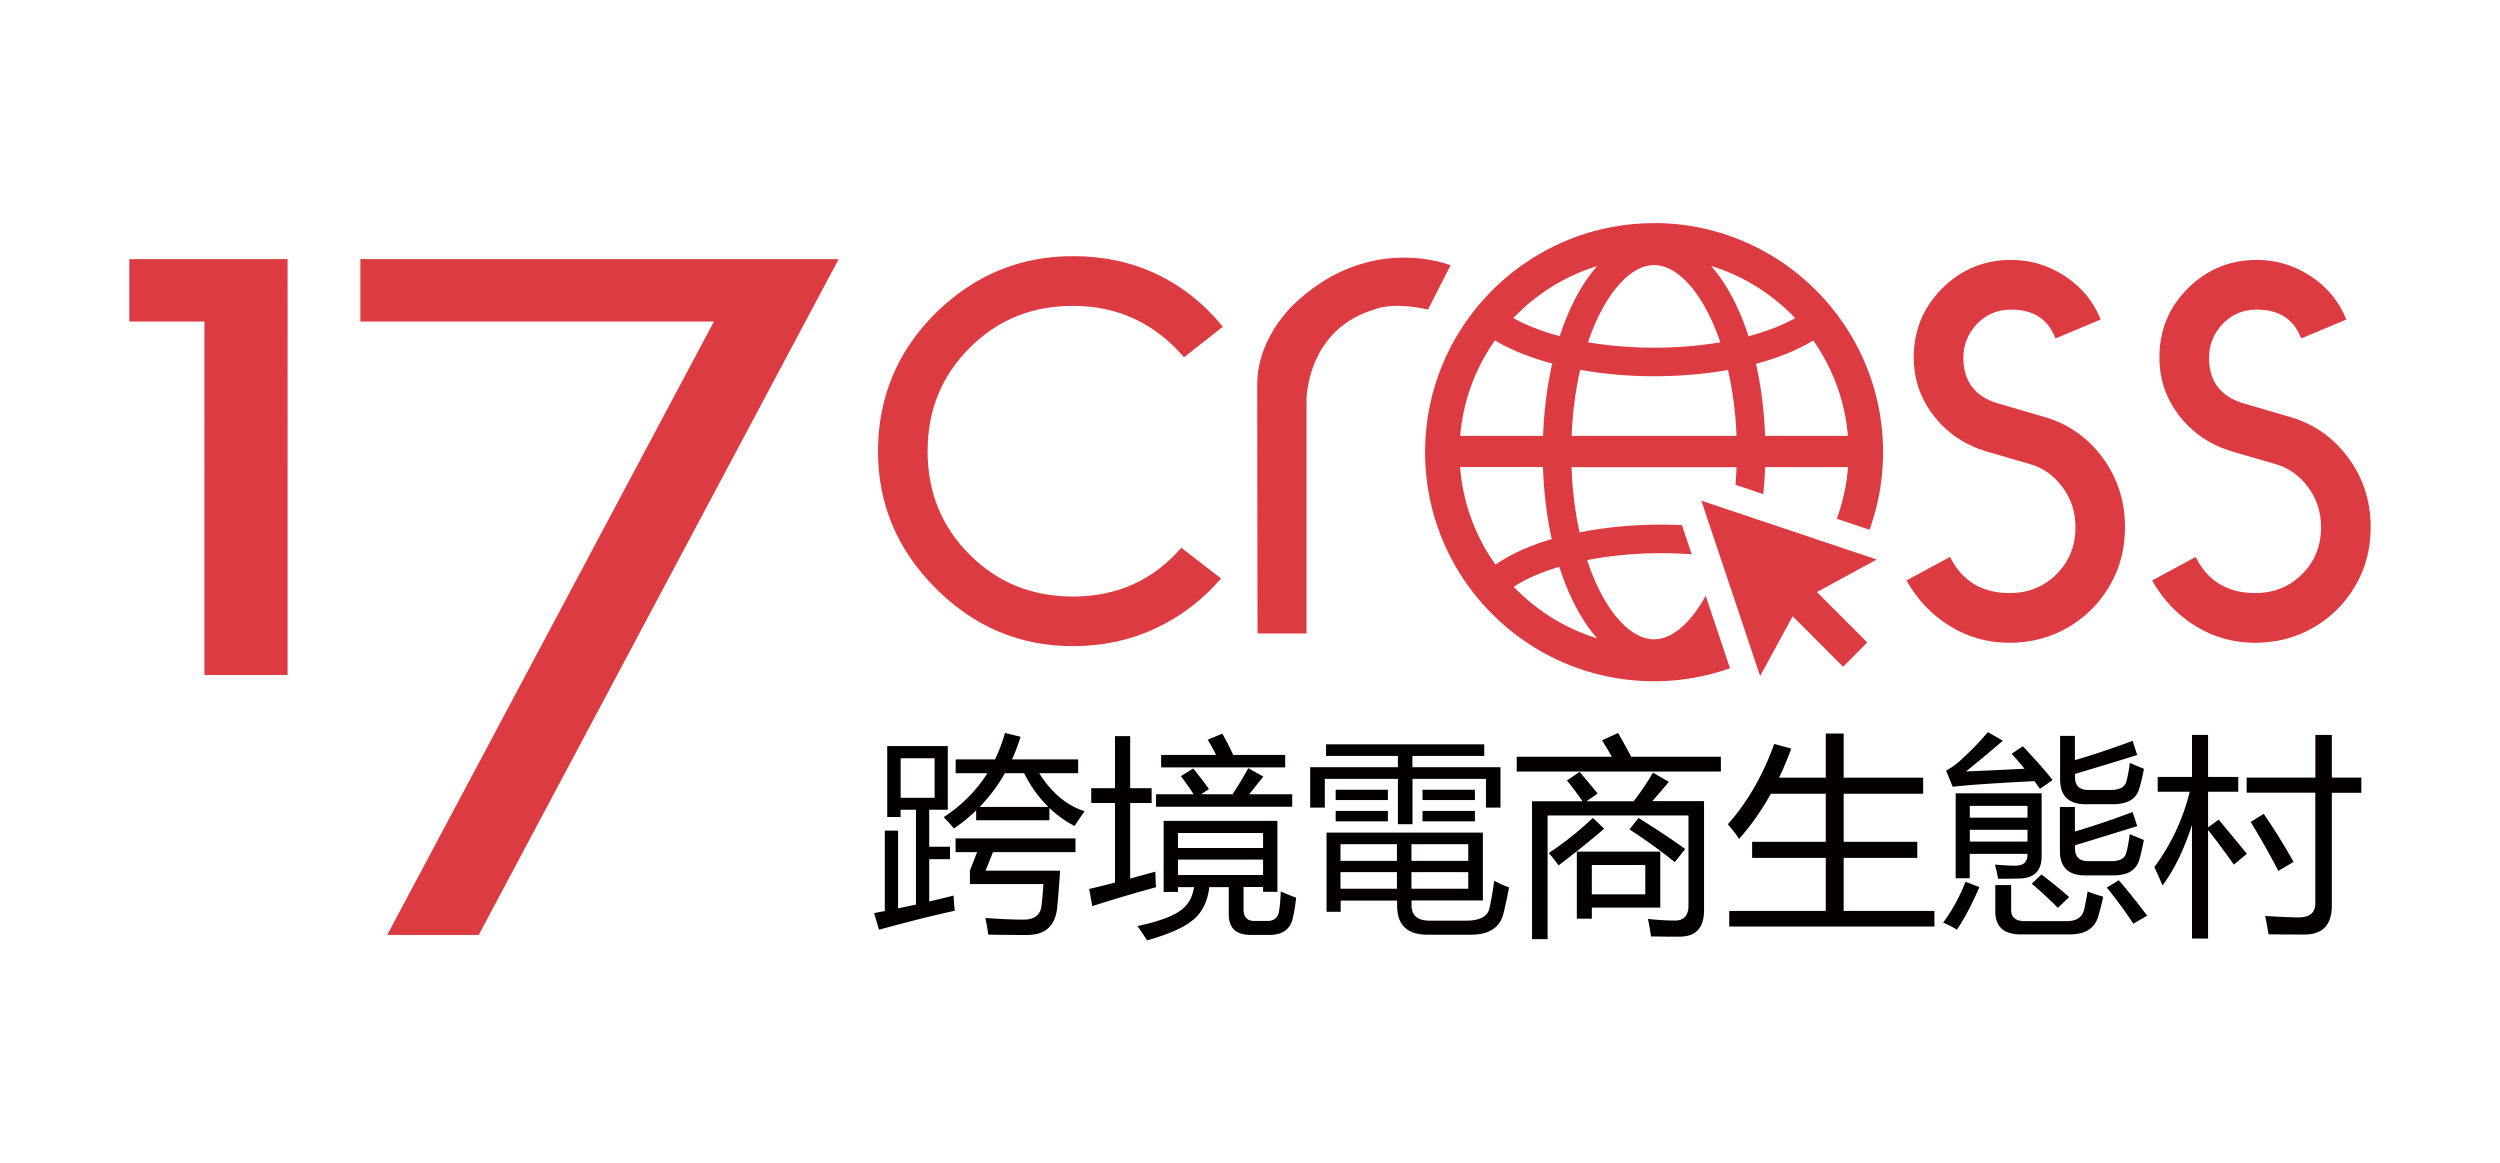
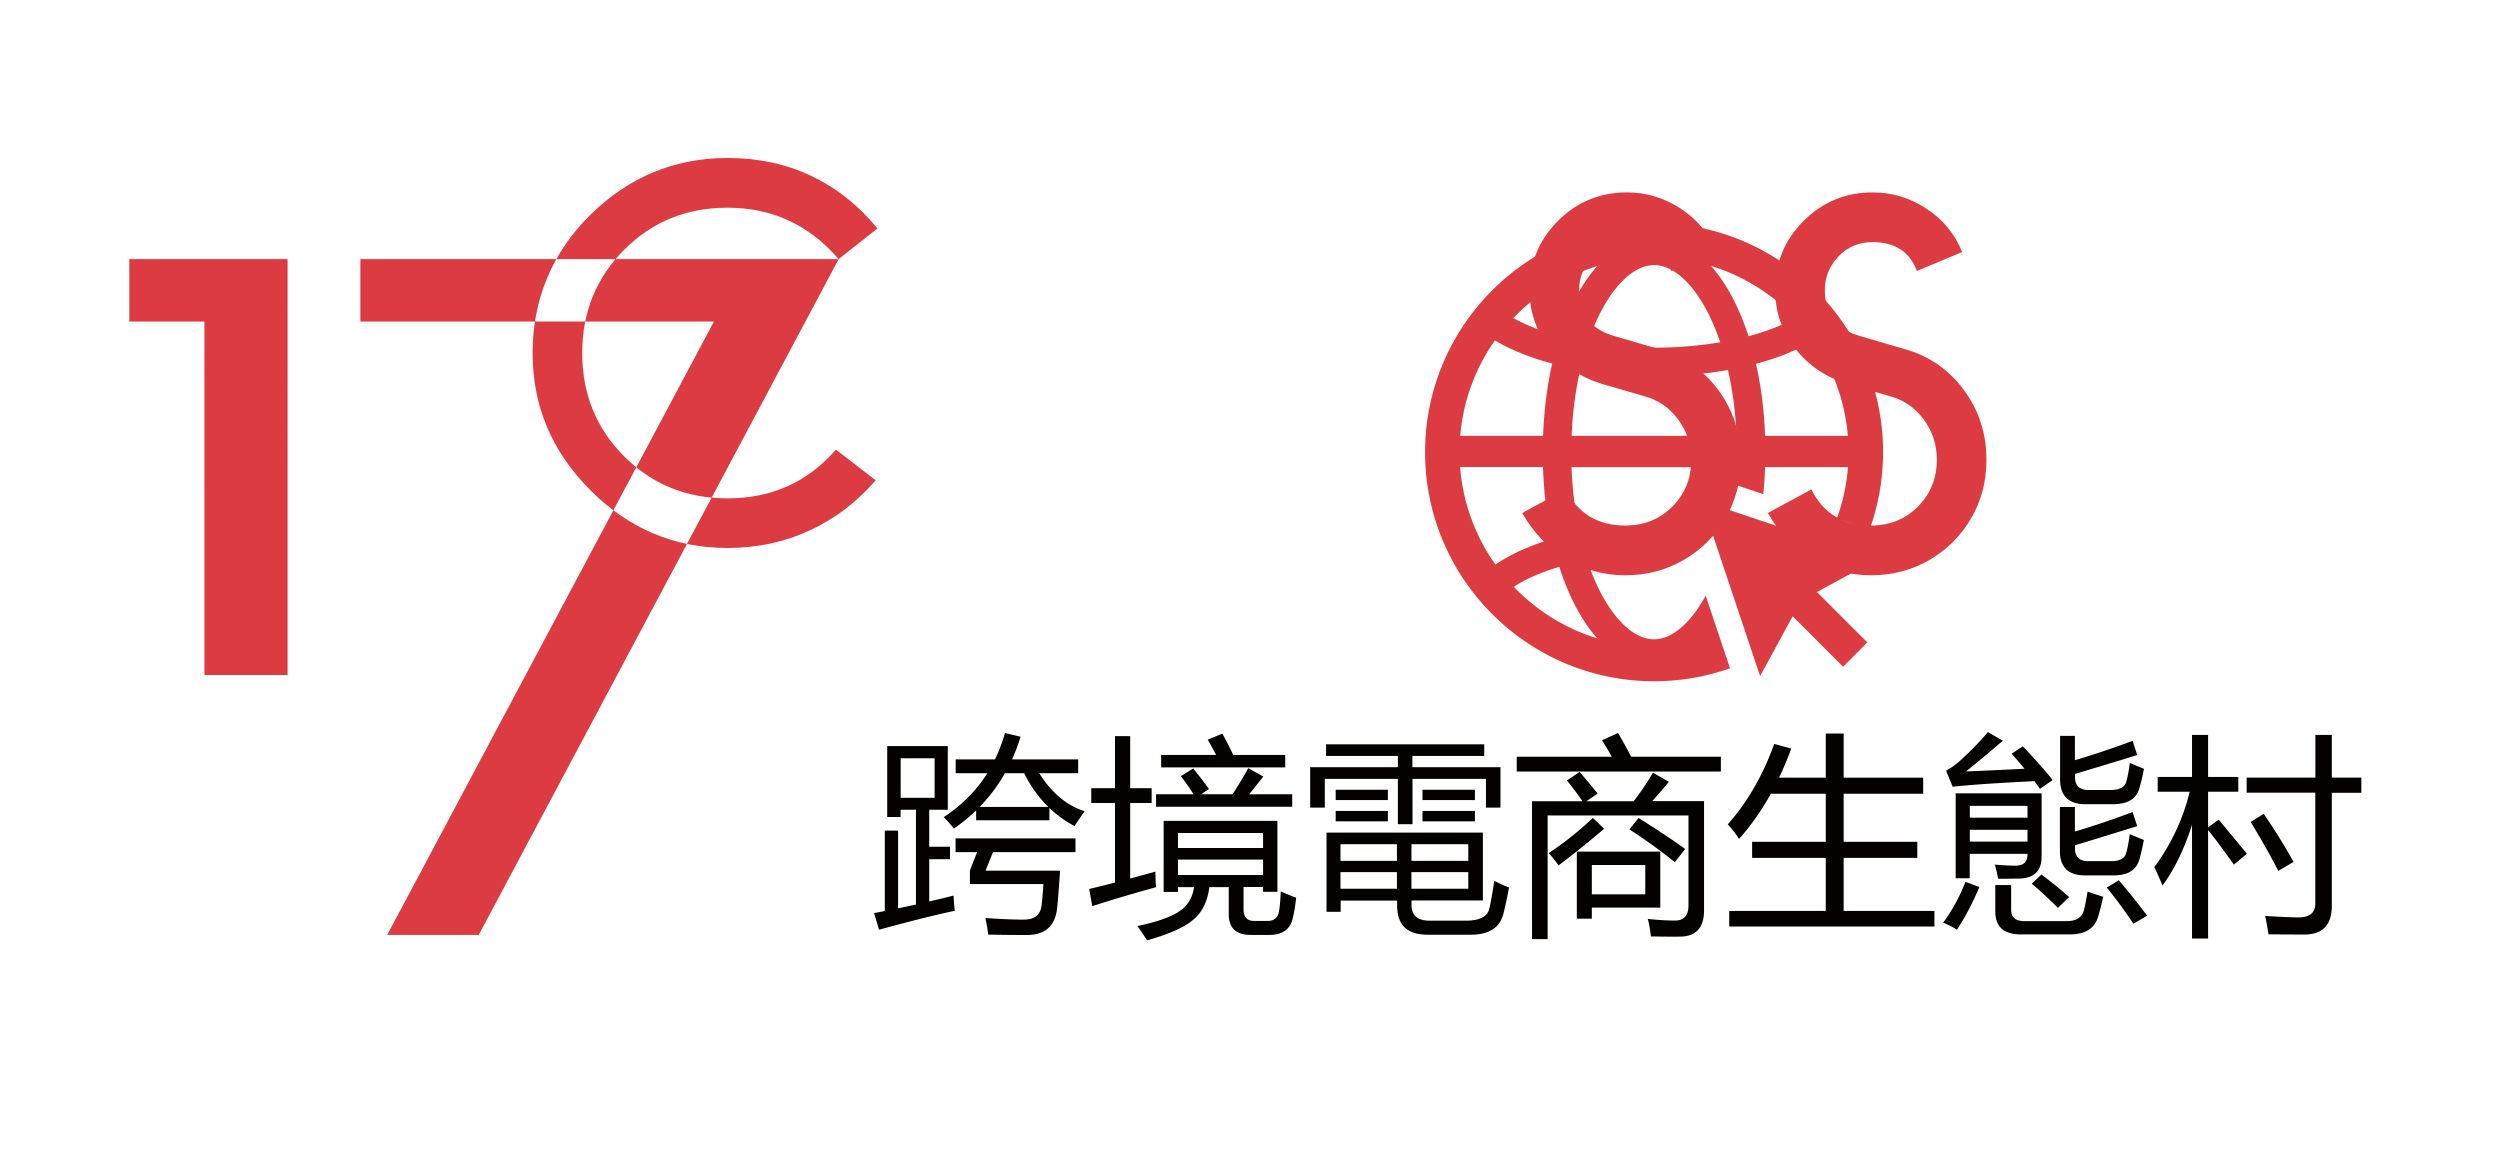
<svg xmlns="http://www.w3.org/2000/svg" id="_圖層_3" viewBox="0 0 260 121">
  <defs>
    <style>.cls-4{stroke-width:0;fill:#dd3b42}</style>
  </defs>
-   <path d="M13.45 26.95v6.49h7.81V70.2h8.65V26.95H13.45zm73.77 0H37.48v6.49h36.77L40.27 97.23h9.52l37.43-70.28zm39.96 7.02-4.04 3.19c-3.07-3.57-6.92-5.35-11.55-5.35-4.26 0-7.84 1.45-10.75 4.37-2.91 2.91-4.37 6.49-4.37 10.75s1.46 7.84 4.37 10.75 6.49 4.36 10.75 4.36c4.57 0 8.33-1.69 11.27-5.07l4.13 3.19c-1.94 2.25-4.22 3.99-6.85 5.21-2.63 1.22-5.48 1.83-8.55 1.83-5.51 0-10.27-2-14.27-6.01-4.01-4.01-6.01-8.76-6.01-14.27s2-10.42 6.01-14.37c4.01-3.94 8.76-5.91 14.27-5.91 3.19 0 6.11.63 8.73 1.88 2.63 1.25 4.91 3.07 6.85 5.45Zm75.62 23.95c1.25 2.5 3.32 3.76 6.2 3.76 1.94 0 3.57-.66 4.88-1.97s1.97-2.94 1.97-4.88c0-1.56-.45-2.96-1.36-4.18-.91-1.22-2.05-2.02-3.43-2.4l-4.51-1.31c-2.25-.69-4.07-1.92-5.45-3.71-1.38-1.78-2.07-3.8-2.07-6.06 0-2.82.99-5.21 2.96-7.18 1.97-1.97 4.37-2.96 7.18-2.96 2 0 3.86.56 5.59 1.69 1.72 1.13 2.96 2.63 3.71 4.51l-4.7 1.97c-.75-2-2.29-3-4.6-3-1.44 0-2.63.5-3.57 1.5s-1.41 2.16-1.41 3.48c0 2.5 1.22 4.1 3.66 4.79l4.51 1.32c2.57.69 4.65 2.1 6.25 4.22 1.59 2.13 2.39 4.57 2.39 7.32 0 2.25-.53 4.29-1.6 6.1-1.06 1.82-2.5 3.26-4.32 4.32-1.82 1.06-3.85 1.6-6.1 1.6s-4.32-.58-6.2-1.74c-1.88-1.16-3.38-2.74-4.51-4.74l4.51-2.44Zm25.54 0c1.25 2.5 3.32 3.76 6.2 3.76 1.94 0 3.57-.66 4.88-1.97s1.97-2.94 1.97-4.88c0-1.56-.45-2.96-1.36-4.18-.91-1.22-2.05-2.02-3.43-2.4l-4.51-1.31c-2.25-.69-4.07-1.92-5.45-3.71-1.38-1.78-2.06-3.8-2.06-6.06 0-2.82.98-5.21 2.96-7.18 1.97-1.97 4.37-2.96 7.18-2.96 2 0 3.86.56 5.59 1.69 1.72 1.13 2.96 2.63 3.71 4.51l-4.7 1.97c-.75-2-2.29-3-4.6-3-1.44 0-2.63.5-3.57 1.5s-1.41 2.16-1.41 3.48c0 2.5 1.22 4.1 3.66 4.79l4.51 1.32c2.57.69 4.65 2.1 6.24 4.22 1.6 2.13 2.4 4.57 2.4 7.32 0 2.25-.53 4.29-1.6 6.1-1.06 1.82-2.5 3.26-4.32 4.32-1.82 1.06-3.85 1.6-6.1 1.6s-4.32-.58-6.2-1.74c-1.88-1.16-3.38-2.74-4.51-4.74l4.51-2.44Z" class="cls-4" />
+   <path d="M13.45 26.95v6.49h7.81V70.2h8.65V26.95H13.45zm73.77 0H37.48v6.49h36.77L40.27 97.23h9.52l37.43-70.28zc-3.07-3.57-6.92-5.35-11.55-5.35-4.26 0-7.84 1.45-10.75 4.37-2.91 2.91-4.37 6.49-4.37 10.75s1.46 7.84 4.37 10.75 6.49 4.36 10.75 4.36c4.57 0 8.33-1.69 11.27-5.07l4.13 3.19c-1.94 2.25-4.22 3.99-6.85 5.21-2.63 1.22-5.48 1.83-8.55 1.83-5.51 0-10.27-2-14.27-6.01-4.01-4.01-6.01-8.76-6.01-14.27s2-10.42 6.01-14.37c4.01-3.94 8.76-5.91 14.27-5.91 3.19 0 6.11.63 8.73 1.88 2.63 1.25 4.91 3.07 6.85 5.45Zm75.62 23.95c1.25 2.5 3.32 3.76 6.2 3.76 1.94 0 3.57-.66 4.88-1.97s1.97-2.94 1.97-4.88c0-1.56-.45-2.96-1.36-4.18-.91-1.22-2.05-2.02-3.43-2.4l-4.51-1.31c-2.25-.69-4.07-1.92-5.45-3.71-1.38-1.78-2.07-3.8-2.07-6.06 0-2.82.99-5.21 2.96-7.18 1.97-1.97 4.37-2.96 7.18-2.96 2 0 3.86.56 5.59 1.69 1.72 1.13 2.96 2.63 3.71 4.51l-4.7 1.97c-.75-2-2.29-3-4.6-3-1.44 0-2.63.5-3.57 1.5s-1.41 2.16-1.41 3.48c0 2.5 1.22 4.1 3.66 4.79l4.51 1.32c2.57.69 4.65 2.1 6.25 4.22 1.59 2.13 2.39 4.57 2.39 7.32 0 2.25-.53 4.29-1.6 6.1-1.06 1.82-2.5 3.26-4.32 4.32-1.82 1.06-3.85 1.6-6.1 1.6s-4.32-.58-6.2-1.74c-1.88-1.16-3.38-2.74-4.51-4.74l4.51-2.44Zm25.54 0c1.25 2.5 3.32 3.76 6.2 3.76 1.94 0 3.57-.66 4.88-1.97s1.97-2.94 1.97-4.88c0-1.56-.45-2.96-1.36-4.18-.91-1.22-2.05-2.02-3.43-2.4l-4.51-1.31c-2.25-.69-4.07-1.92-5.45-3.71-1.38-1.78-2.06-3.8-2.06-6.06 0-2.82.98-5.21 2.96-7.18 1.97-1.97 4.37-2.96 7.18-2.96 2 0 3.86.56 5.59 1.69 1.72 1.13 2.96 2.63 3.71 4.51l-4.7 1.97c-.75-2-2.29-3-4.6-3-1.44 0-2.63.5-3.57 1.5s-1.41 2.16-1.41 3.48c0 2.5 1.22 4.1 3.66 4.79l4.51 1.32c2.57.69 4.65 2.1 6.24 4.22 1.6 2.13 2.4 4.57 2.4 7.32 0 2.25-.53 4.29-1.6 6.1-1.06 1.82-2.5 3.26-4.32 4.32-1.82 1.06-3.85 1.6-6.1 1.6s-4.32-.58-6.2-1.74c-1.88-1.16-3.38-2.74-4.51-4.74l4.51-2.44Z" class="cls-4" />
  <path d="M90.92 94.96c.36-.07.73-.14 1.1-.21v-8.37h1.38v8.09c.61-.13 1.23-.26 1.86-.4v-9.86h-1.6v.76h-1.39v-7.38h6.3v6.62h-1.93v3.85h2.16v1.3h-2.16v4.39a102 102 0 0 0 2.53-.61c.03.58.07 1.1.13 1.58-1.99.42-4.62 1.08-7.88 1.97l-.52-1.75Zm6.28-11.99v-4.11h-3.53v4.11h3.53Zm.95 2.01c1.88-1.23 3.39-2.76 4.54-4.57h-3.3v-1.43h4.09c.42-.86.76-1.78 1.04-2.75l1.62.39c-.25.82-.55 1.61-.89 2.36h6.88v1.43h-4.05c1.27 2.03 2.84 3.35 4.72 3.96-.39.55-.74 1.06-1.04 1.54-.97-.51-1.84-1.14-2.62-1.88v1.28h-7.62v-1.03c-.71.69-1.48 1.32-2.32 1.89-.29-.37-.64-.77-1.06-1.19Zm1.23 2.21h12.47v1.43h-8.58l-.77 1.93h7.75c-.09 1.38-.19 2.66-.3 3.83-.19 1.9-1.23 2.86-3.14 2.86-1.18 0-2.52-.01-4.03-.04-.07-.54-.17-1.11-.3-1.73 1.52.11 2.84.17 3.98.17s1.75-.49 1.86-1.47c.09-.72.15-1.46.19-2.23h-7.64v-1.41l.75-1.91h-2.24v-1.43Zm2.5-3.27h7.15c-.99-.97-1.84-2.14-2.52-3.51h-2c-.72 1.28-1.6 2.45-2.63 3.51Zm11.4 8.53c.77-.18 1.67-.4 2.68-.66v-8.28h-2.47v-1.54h2.47v-5.41h1.58v5.41h2.23v1.54h-2.23v7.86c.81-.22 1.68-.46 2.62-.72.01.62.04 1.16.06 1.62-2.22.61-4.43 1.26-6.62 1.97l-.33-1.8Zm7.73-7.08h11.84v7.38h-1.49v-.5h-2.03v2.34c0 .79.38 1.19 1.13 1.19h1.36c.71 0 1.11-.36 1.21-1.08.09-.56.14-1.23.17-1.99.55.24 1.08.46 1.6.65-.1.89-.21 1.57-.33 2.03-.24 1.23-1.06 1.84-2.44 1.84h-1.97c-1.52 0-2.27-.72-2.27-2.16v-2.81h-2.02c-.19 1.58-.81 2.76-1.85 3.53-.88.71-2.42 1.38-4.63 2.01-.3-.49-.64-.99-1-1.49 2.25-.48 3.8-1.05 4.63-1.73.69-.54 1.11-1.31 1.26-2.32h-1.67v.5h-1.49v-7.38Zm-.78-2.77h3.9c-.4-.63-.84-1.26-1.32-1.88l1.28-.8c.59.72 1.14 1.44 1.64 2.14l-.81.54h3.27c.58-.89 1.13-1.8 1.63-2.71l1.56.87c-.49.63-.98 1.24-1.46 1.84h4.47v1.3h-14.16v-1.3Zm.52-4.09h5.72c-.26-.52-.55-1.05-.87-1.58l1.52-.63c.44.77.81 1.51 1.13 2.21h5.41v1.3h-12.9v-1.3Zm10.61 8.12h-8.85v1.56h8.85v-1.56ZM122.51 91h8.85v-1.6h-8.85V91Zm13.76-11.21h9.11v-1.17h-7.47v-1.21h16.45v1.21h-7.47v1.17h9.16v4.2h-1.51V81h-7.64v4.72h-1.52V81h-7.6v2.99h-1.52v-4.2Zm1.67 6.8h16.28v7.06h-7.42v.48c0 1.08.63 1.62 1.88 1.62h3.77c1.41 0 2.22-.41 2.43-1.21.17-.74.35-1.72.52-2.94.55.29 1.06.52 1.54.69-.2 1.1-.4 2-.58 2.71-.36 1.47-1.49 2.21-3.4 2.21h-4.5c-2.11 0-3.16-1.01-3.16-3.03v-.52h-5.87v1.17h-1.47V86.6Zm.97-4.46h5.43v1.08h-5.43v-1.08Zm0 2.21h5.43v1.08h-5.43v-1.08Zm.5 5.19h5.87V87.8h-5.87v1.73Zm0 2.9h5.87V90.7h-5.87v1.73Zm13.29-4.63h-5.91v1.73h5.91V87.8Zm0 4.63V90.7h-5.91v1.73h5.91Zm-4.76-10.3h5.45v1.08h-5.45v-1.08Zm0 2.21h5.45v1.08h-5.45v-1.08Zm9.8-5.64h9.88c-.27-.51-.61-1.08-1.01-1.71l1.67-.76c.43.74.89 1.57 1.36 2.47h9.33v1.54h-21.23V78.7Zm1.58 4.63h5.26c-.5-.73-1.04-1.45-1.62-2.16l1.32-.89c.69.81 1.32 1.56 1.88 2.25l-1.17.8h4.91c.73-.94 1.4-1.93 2.01-2.97l1.65.95c-.68.82-1.26 1.49-1.73 2.01h5.39v11.34c0 1.82-.83 2.73-2.49 2.75-.89.01-1.9 0-3.03-.02-.11-.84-.22-1.44-.33-1.82 1.14.12 2.08.17 2.82.17.94 0 1.41-.52 1.41-1.56v-9.37h-14.65v12.86h-1.62V83.32Zm6.34 1.73 1.17 1.13a96.743 96.743 0 0 1-4.74 3.81c-.43-.59-.77-1.02-1.02-1.28a33.78 33.78 0 0 0 4.59-3.66Zm-1.67 10.48v-6.97h8.68v5.82h-7.12v1.15h-1.56Zm7.12-2.53v-3.05h-5.56v3.05h5.56Zm-1.65-6.75.95-1.19c2.14 1.34 3.75 2.42 4.85 3.23l-1.08 1.36c-1.43-1.15-3-2.29-4.72-3.4Zm10.38 8.48h10.04v-5.52h-7.66v-1.67h7.66v-5h-5.71c-.96 1.73-2.06 3.3-3.31 4.7-.3-.48-.69-.98-1.17-1.52 2.03-2.28 3.64-5.07 4.83-8.36l1.77.48a31.6 31.6 0 0 1-1.27 3.03h4.86v-4.59h1.86v4.59h8.27v1.67h-8.27v5h7.66v1.67h-7.66v5.52h9.44v1.62h-21.34v-1.62Zm24.57-3.03 1.45.54c-.74 1.72-1.51 3.2-2.34 4.44-.36-.23-.84-.48-1.43-.74.95-1.28 1.72-2.7 2.32-4.24Zm5.97-14.09c1.38 1.46 2.42 2.63 3.09 3.51l-1.32.91-.56-.8c-3.87.19-6.7.38-8.51.58l-.69-1.67c.62-.33 1.23-.79 1.84-1.39.85-.78 1.69-1.65 2.51-2.62l1.56.89a170.61 170.61 0 0 1-3.83 3.2c1.79-.07 3.82-.17 6.08-.28-.39-.48-.84-1-1.34-1.56l1.17-.78Zm-5.52 13.72h-1.47v-8.83h8.94v6.54c0 1.52-.78 2.29-2.34 2.32-.53.01-1.26.02-2.19.02-.07-.45-.18-.94-.33-1.47.87.07 1.57.11 2.1.11.84 0 1.26-.35 1.28-1.06v-.17h-6v2.55Zm6-7.53h-6v1.23h6v-1.23Zm-6 3.72h6V86.3h-6v1.23Zm2.66 4.52h1.64v2.58c0 .78.47 1.17 1.41 1.17h4.35c1.05 0 1.67-.42 1.84-1.26.11-.49.23-1.1.35-1.82.52.19 1.06.37 1.62.54-.17.81-.35 1.49-.52 2.06-.36 1.24-1.35 1.86-2.97 1.86h-5.07c-1.78 0-2.66-.8-2.66-2.4v-2.73Zm3.79-.15 1-.95c1.05.79 2.01 1.57 2.88 2.34l-1.17 1.13c-.87-.88-1.77-1.72-2.71-2.51Zm2.92-15.37h1.56v2.53c1.99-.59 3.99-1.26 6-2.01l.48 1.47c-.71.23-2.87.89-6.47 1.97v.35c.01.88.48 1.32 1.41 1.32h2.25c.95 0 1.51-.28 1.67-.84.14-.5.27-1.16.37-1.97.55.23 1.04.43 1.47.61-.15.79-.31 1.49-.5 2.08-.3 1.07-1.22 1.6-2.77 1.6h-2.79c-1.78 0-2.66-.87-2.66-2.6v-4.5Zm0 7.4h1.56v2.55c1.99-.59 3.99-1.27 6-2.03l.48 1.47c-2.14.66-4.29 1.33-6.47 1.99v.37c.01.85.47 1.28 1.36 1.28h2.4c.88 0 1.4-.27 1.56-.82.14-.51.27-1.17.37-1.99.55.23 1.04.43 1.47.61-.16.84-.31 1.49-.45 1.97-.29 1.14-1.19 1.71-2.71 1.71h-2.97c-1.73 0-2.6-.85-2.6-2.55v-4.55Zm4.87 8.38 1.26-.76c.94 1.1 1.92 2.32 2.94 3.68l-1.43.84c-.88-1.33-1.8-2.58-2.77-3.77Zm4.95-2.13c1.75-2.37 2.98-4.98 3.68-7.84h-3.33V80.8h3.57v-4.37h1.67v4.37h3.14v1.54h-3.14v3.71l1.1-.81c.71.85 1.69 2.04 2.94 3.55l-1.36 1.13c-.96-1.36-1.85-2.56-2.68-3.6v11.29h-1.67V85.78c-.82 2.55-1.84 4.65-3.07 6.31-.26-.62-.54-1.26-.84-1.9Zm9.61-9.31h7.14v-4.44h1.71v4.44h3.07v1.58h-3.07v11.73c0 2.01-.95 3.01-2.84 3.01-.84 0-2.09 0-3.74-.02-.09-.52-.2-1.16-.35-1.91 1.66.1 2.81.15 3.46.15 1.17 0 1.75-.48 1.75-1.45V82.44h-7.14v-1.58Zm.41 4.61 1.36-.84c1.17 1.72 2.2 3.38 3.1 5l-1.58.93a89.4 89.4 0 0 0-2.88-5.09Z" style="fill:#040000;stroke-width:0" />
-   <path d="M135.87 41.69s-.08-7.56 7.35-9.59c0 0 1.6-.71 5.29.09l2.35-4.6s-8.07-3.32-15.77 3.57c0 0-4.34 3.51-4.34 8.86l.03 25.86h5.1V41.69Z" class="cls-4" />
  <path d="M186.69 33.09c-2.38-2.5-5.37-4.4-8.75-5.43 1.59 1.79 2.93 4.3 3.9 7.31 1.86-.49 3.51-1.13 4.84-1.88Zm-3.11 12.07h8.62c-.31-2.7-1.59-6.98-3.6-9.84-1.64.99-3.66 1.77-5.96 2.38.52 2.31.85 5.65.95 7.45Zm-11.55-9c2.4 0 4.73-.2 6.88-.56-1.69-5-4.37-8.03-6.88-8.03s-5.19 3.03-6.88 8.03c2.15.37 4.48.56 6.88.56Zm0 2.98c-2.67 0-5.27-.32-7.68-.76-.47 2.07-.79 4.98-.89 6.78h17.15c-.1-1.8-.42-4.7-.89-6.77-2.4.43-4.99.74-7.69.74Zm-8.57 9.63c.09 1.8.39 4.63.84 6.68 2.62-.53 5.51-.86 8.52-.86.72 0 1.42.1 2.12.13l-2.02-5.95h-9.47Zm20.12 0c-.03.9-.1 1.79-.19 2.71l7.64 2.62c.62-1.7 1.02-3.52 1.17-5.33h-8.62Zm-17.45-21.11a20.22 20.22 0 0 0-8.73 5.41c1.34.76 2.98 1.39 4.83 1.88.98-3.01 2.31-5.51 3.9-7.3Zm8.91 21.11 5.46 1.83c.05-.6.08-.93.11-1.83h-5.57Zm3.75 17.32-.18-.53c-.22.29-.44.57-.68.83.29-.09.57-.19.86-.29Zm-13.72-7.86c1.69 5.13 4.42 8.24 6.96 8.24 1.85 0 3.8-1.66 5.37-4.54l-1.44-4.31c-1.03-.08-2.07-.12-3.14-.12-2.73 0-5.36.26-7.74.72Zm-7.63 2.79a20.2 20.2 0 0 0 8.69 5.36c-1.62-1.82-2.97-4.37-3.95-7.45-1.86.56-3.48 1.26-4.74 2.08Zm4-23.29c-2.3-.62-4.33-1.47-5.96-2.45-2.01 2.86-3.3 7.18-3.61 9.89h8.62c.1-1.8.43-5.12.95-7.44Zm-.96 11.04h-8.62c.29 2.7 1.61 7.14 3.68 10.05 1.56-1.08 3.56-1.93 5.86-2.61-.51-2.31-.82-5.64-.91-7.44Z" style="stroke-width:0;fill:none" />
  <path d="M172.03 23.21c-13.13 0-23.82 10.68-23.82 23.82s10.68 23.82 23.82 23.82c2.77 0 5.42-.48 7.89-1.35l-2.53-7.55c-1.57 2.88-3.52 4.54-5.37 4.54-2.54 0-5.27-3.11-6.96-8.24 2.38-.46 5.02-.72 7.74-.72 1.07 0 2.12.04 3.14.12l-1.02-3.04c-.7-.03-1.41-.05-2.12-.05-3.01 0-5.9.29-8.52.81-.46-2.05-.75-4.32-.84-6.78h17.16c-.02.62-.06 1.23-.11 1.83l2.89.97c.09-.92.16-1.85.19-2.81h8.62a19.94 19.94 0 0 1-1.17 5.37l3.41 1.14c.91-2.52 1.41-5.24 1.41-8.07 0-13.13-10.68-23.82-23.82-23.82Zm14.66 9.88c-1.34.75-2.98 1.38-4.84 1.88-.98-3.01-2.31-5.52-3.9-7.31 3.38 1.03 6.37 2.93 8.75 5.43Zm-14.66-5.52c2.51 0 5.19 3.03 6.88 8.03-2.15.36-4.48.56-6.88.56s-4.73-.2-6.88-.56c1.69-5 4.37-8.03 6.88-8.03Zm-5.91.09c-1.59 1.79-2.93 4.29-3.9 7.3-1.85-.49-3.49-1.13-4.83-1.88a20.22 20.22 0 0 1 8.73-5.41Zm-10.65 7.74c1.63.98 3.66 1.79 5.96 2.41-.52 2.31-.85 4.84-.95 7.52h-8.62c.31-3.68 1.6-7.07 3.61-9.93Zm10.65 30.99c-3.35-1.02-6.32-2.9-8.69-5.36 1.26-.83 2.88-1.53 4.74-2.08.98 3.07 2.33 5.63 3.95 7.45Zm-4.73-10.33c-2.3.68-4.29 1.58-5.86 2.66a20.157 20.157 0 0 1-3.68-10.15h8.62c.09 2.66.4 5.18.91 7.49Zm2.06-10.73c.1-2.49.42-4.8.89-6.87 2.41.43 5.01.67 7.68.67s5.29-.23 7.69-.65c.47 2.07.79 4.36.89 6.85h-17.15Zm20.12 0c-.1-2.67-.42-5.19-.95-7.49 2.3-.62 4.32-1.43 5.96-2.43 2.01 2.86 3.29 6.25 3.6 9.92h-8.62Z" class="cls-4" />
  <path d="m195.18 58.19-18.24-6.12 6.11 18.24 3.39-6.22 5.24 5.25 1.26-1.26 1.26-1.27-5.24-5.24 6.22-3.38z" style="fill:#dd3b42;fill-rule:evenodd;stroke-width:0" />
</svg>